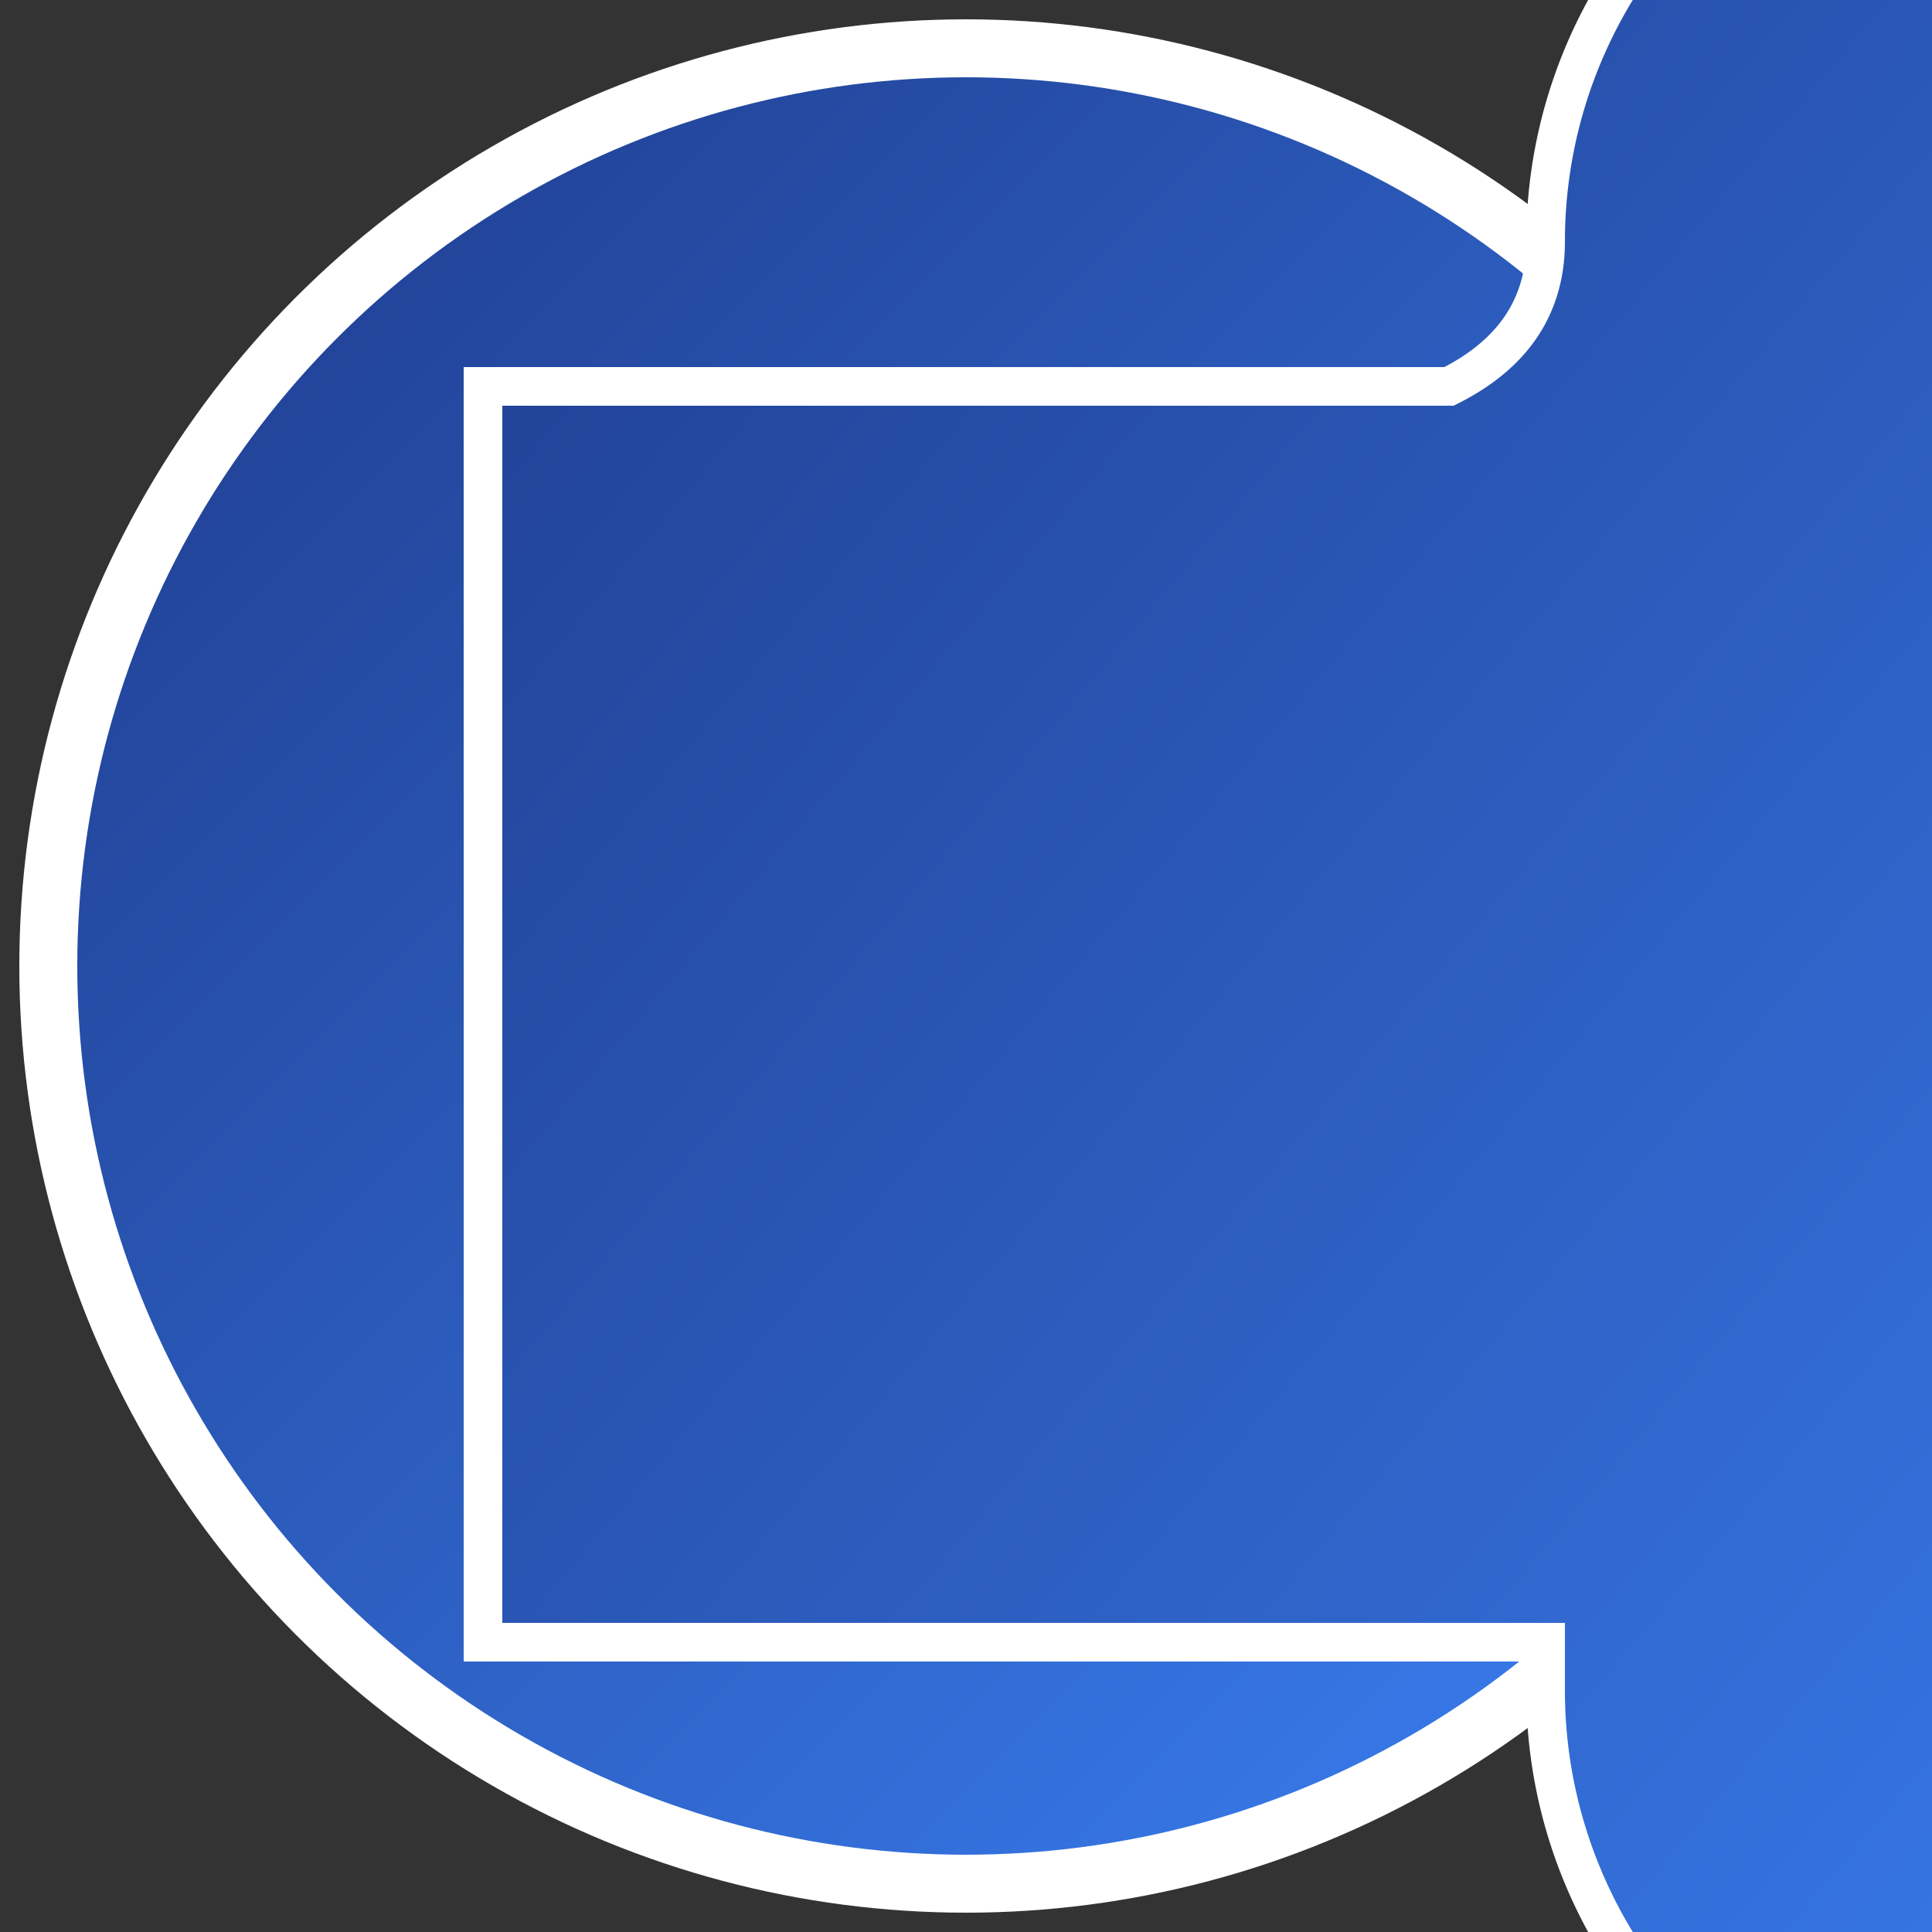
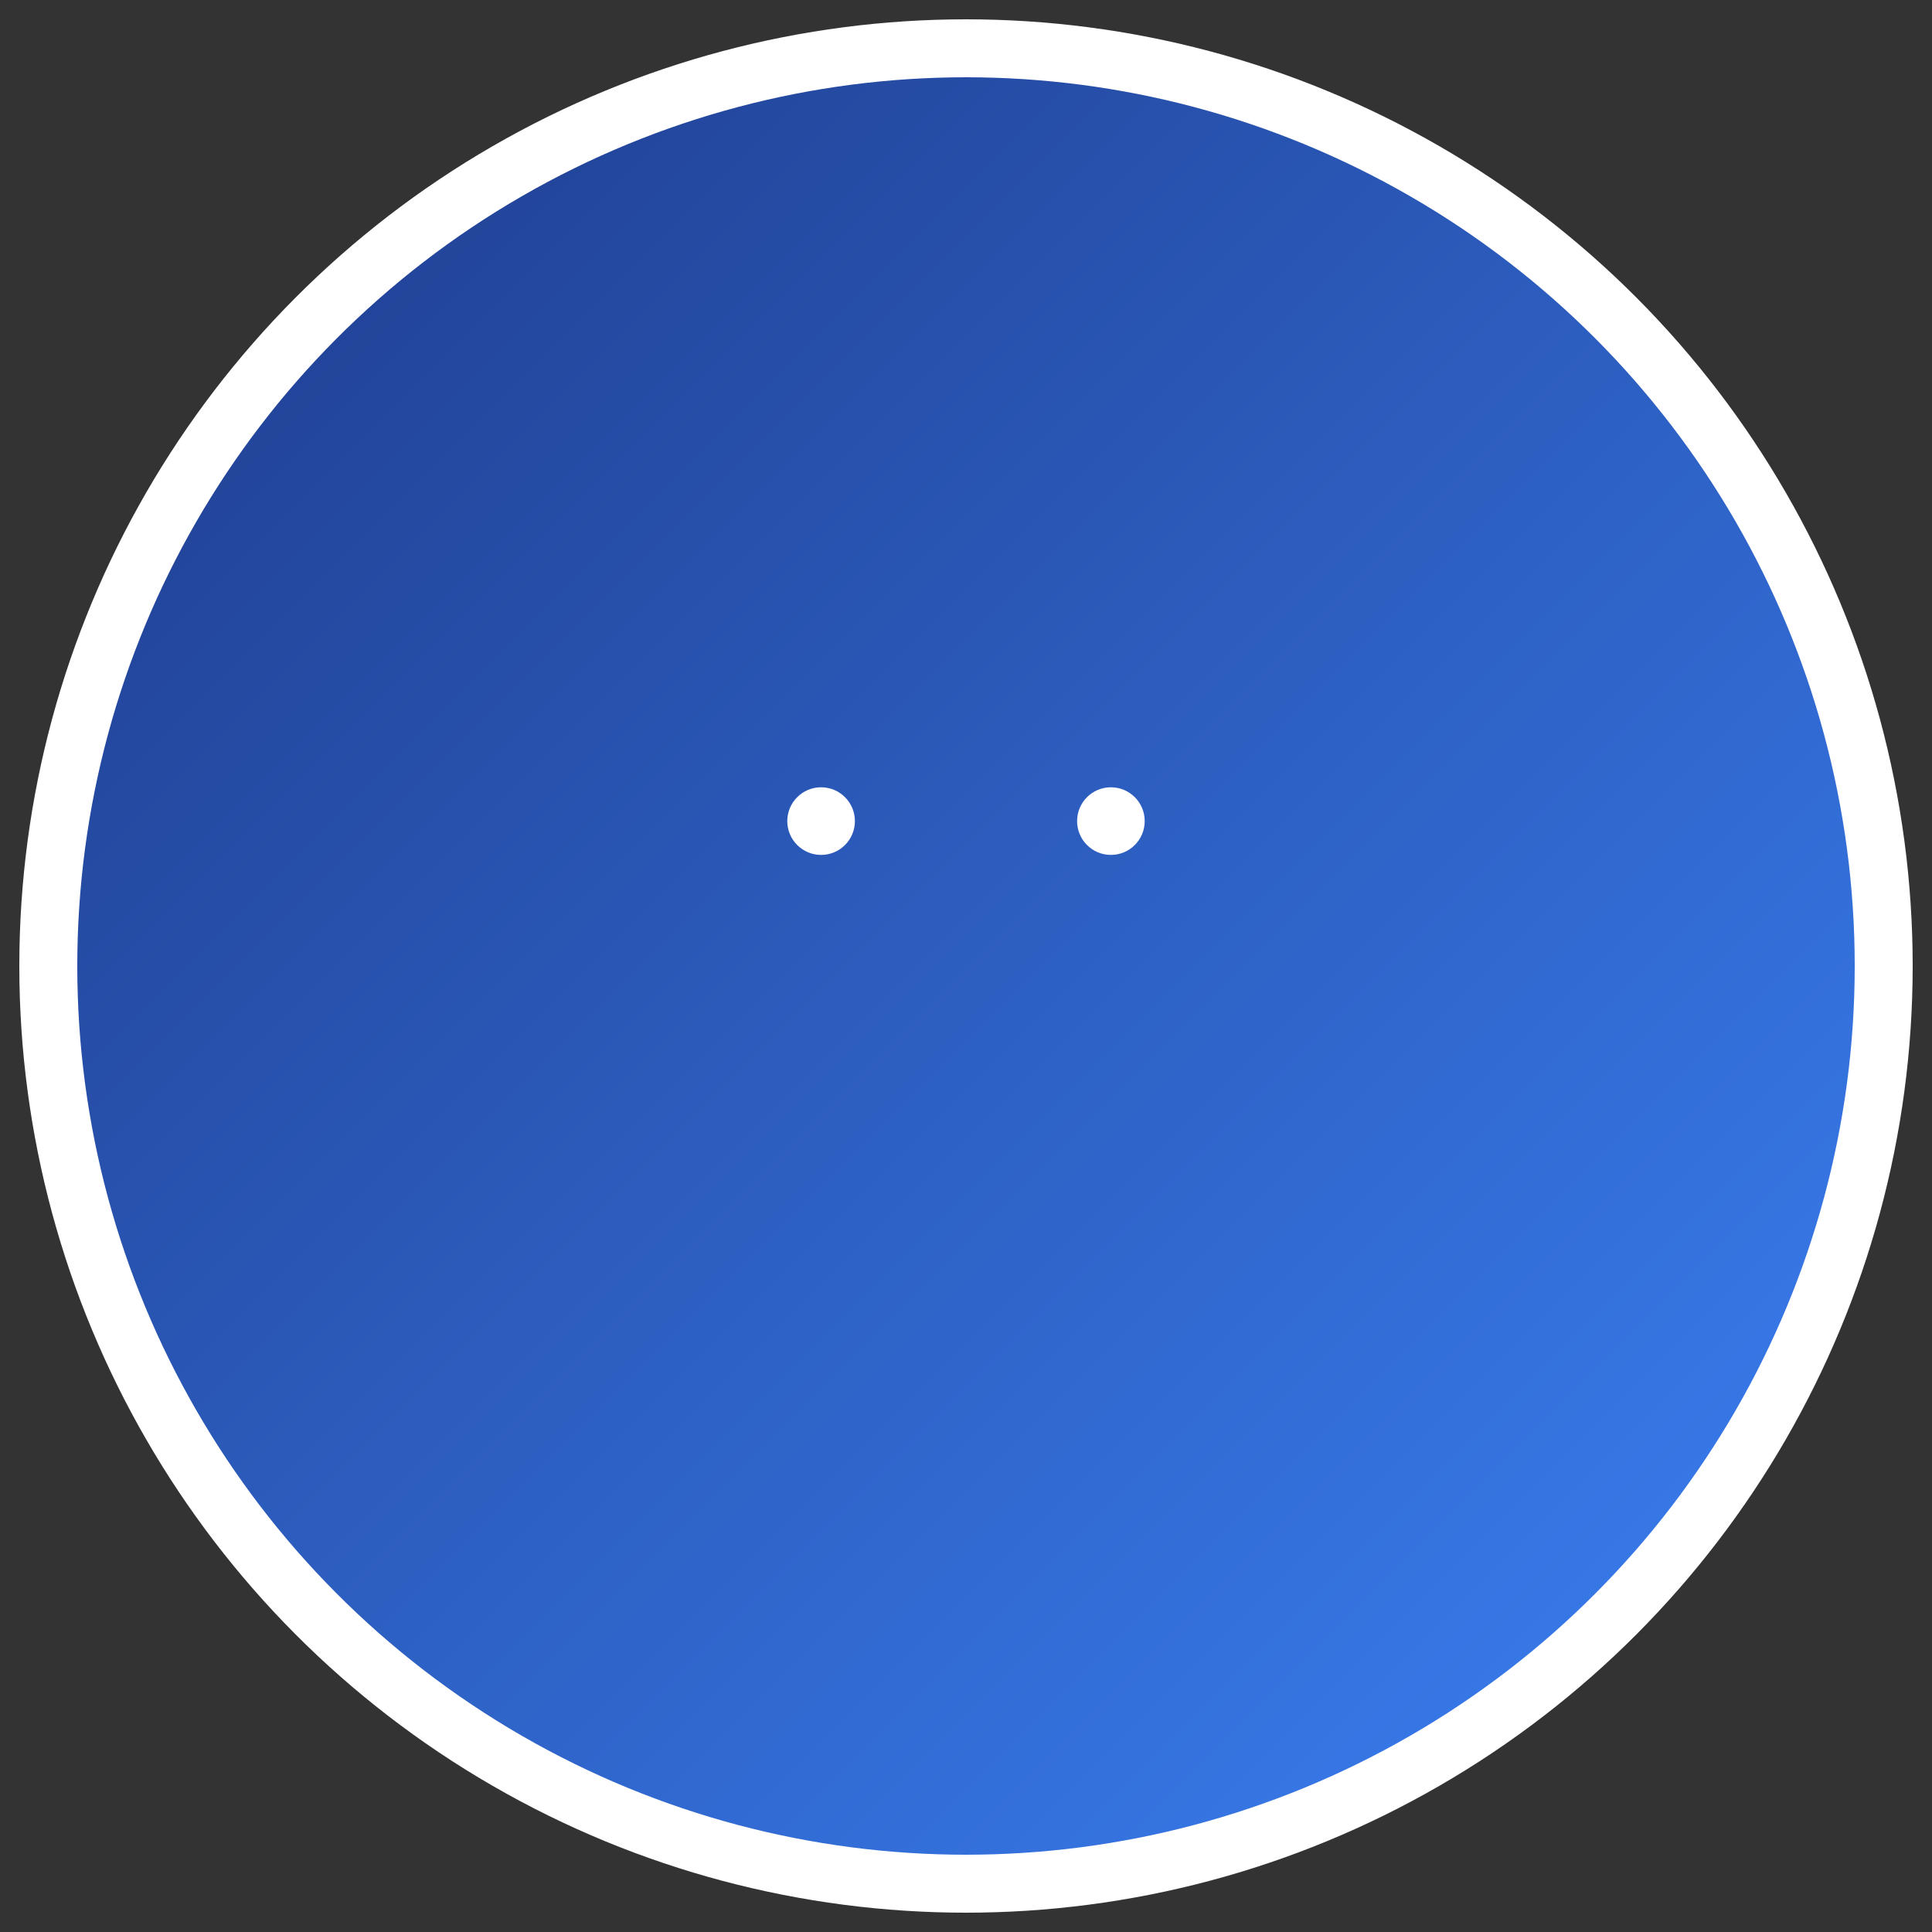
<svg xmlns="http://www.w3.org/2000/svg" viewBox="0 0 200 200" class="w-24 h-24">
  <rect x="0" y="0" width="200" height="200" fill="#333333" stroke="none" />
  <defs>
    <linearGradient id="grad1" x1="0%" y1="0%" x2="100%" y2="100%">
      <stop offset="0%" style="stop-color:#1e3a8a;stop-opacity:1" />
      <stop offset="100%" style="stop-color:#3b82f6;stop-opacity:1" />
    </linearGradient>
  </defs>
  <circle cx="100" cy="100" r="95" fill="url(#grad1)" stroke="#ffffff" stroke-width="6" />
  <g transform="translate(100,100) scale(0.5)">
-     <path d="M 0 -50               A 50 50 0 1 1 20 70               L 30 70               L 30 80               L 40 80               L 40 100               L -40 100               L -40 80               L -30 80               L -30 70               A 30 30 0 1 0 0 -50" fill="#ffffff" stroke="#ffffff" stroke-width="3" />
    <circle cx="30" cy="-30" r="7" fill="#ffffff" />
    <circle cx="-30" cy="-30" r="7" fill="#ffffff" />
-     <path d="M -20 20               Q 0 50 20 20" stroke="#ffffff" stroke-width="3" stroke-linecap="round" />
  </g>
-   <path d="M 50 40             L 150 40             Q 160 35 160 25             A 10 10 0 0 1 260 25             L 260 175             A 10 10 0 0 1 160 175             L 160 170             L 50 170             Z" fill="url(#grad1)" stroke="#ffffff" stroke-width="4" />
</svg>